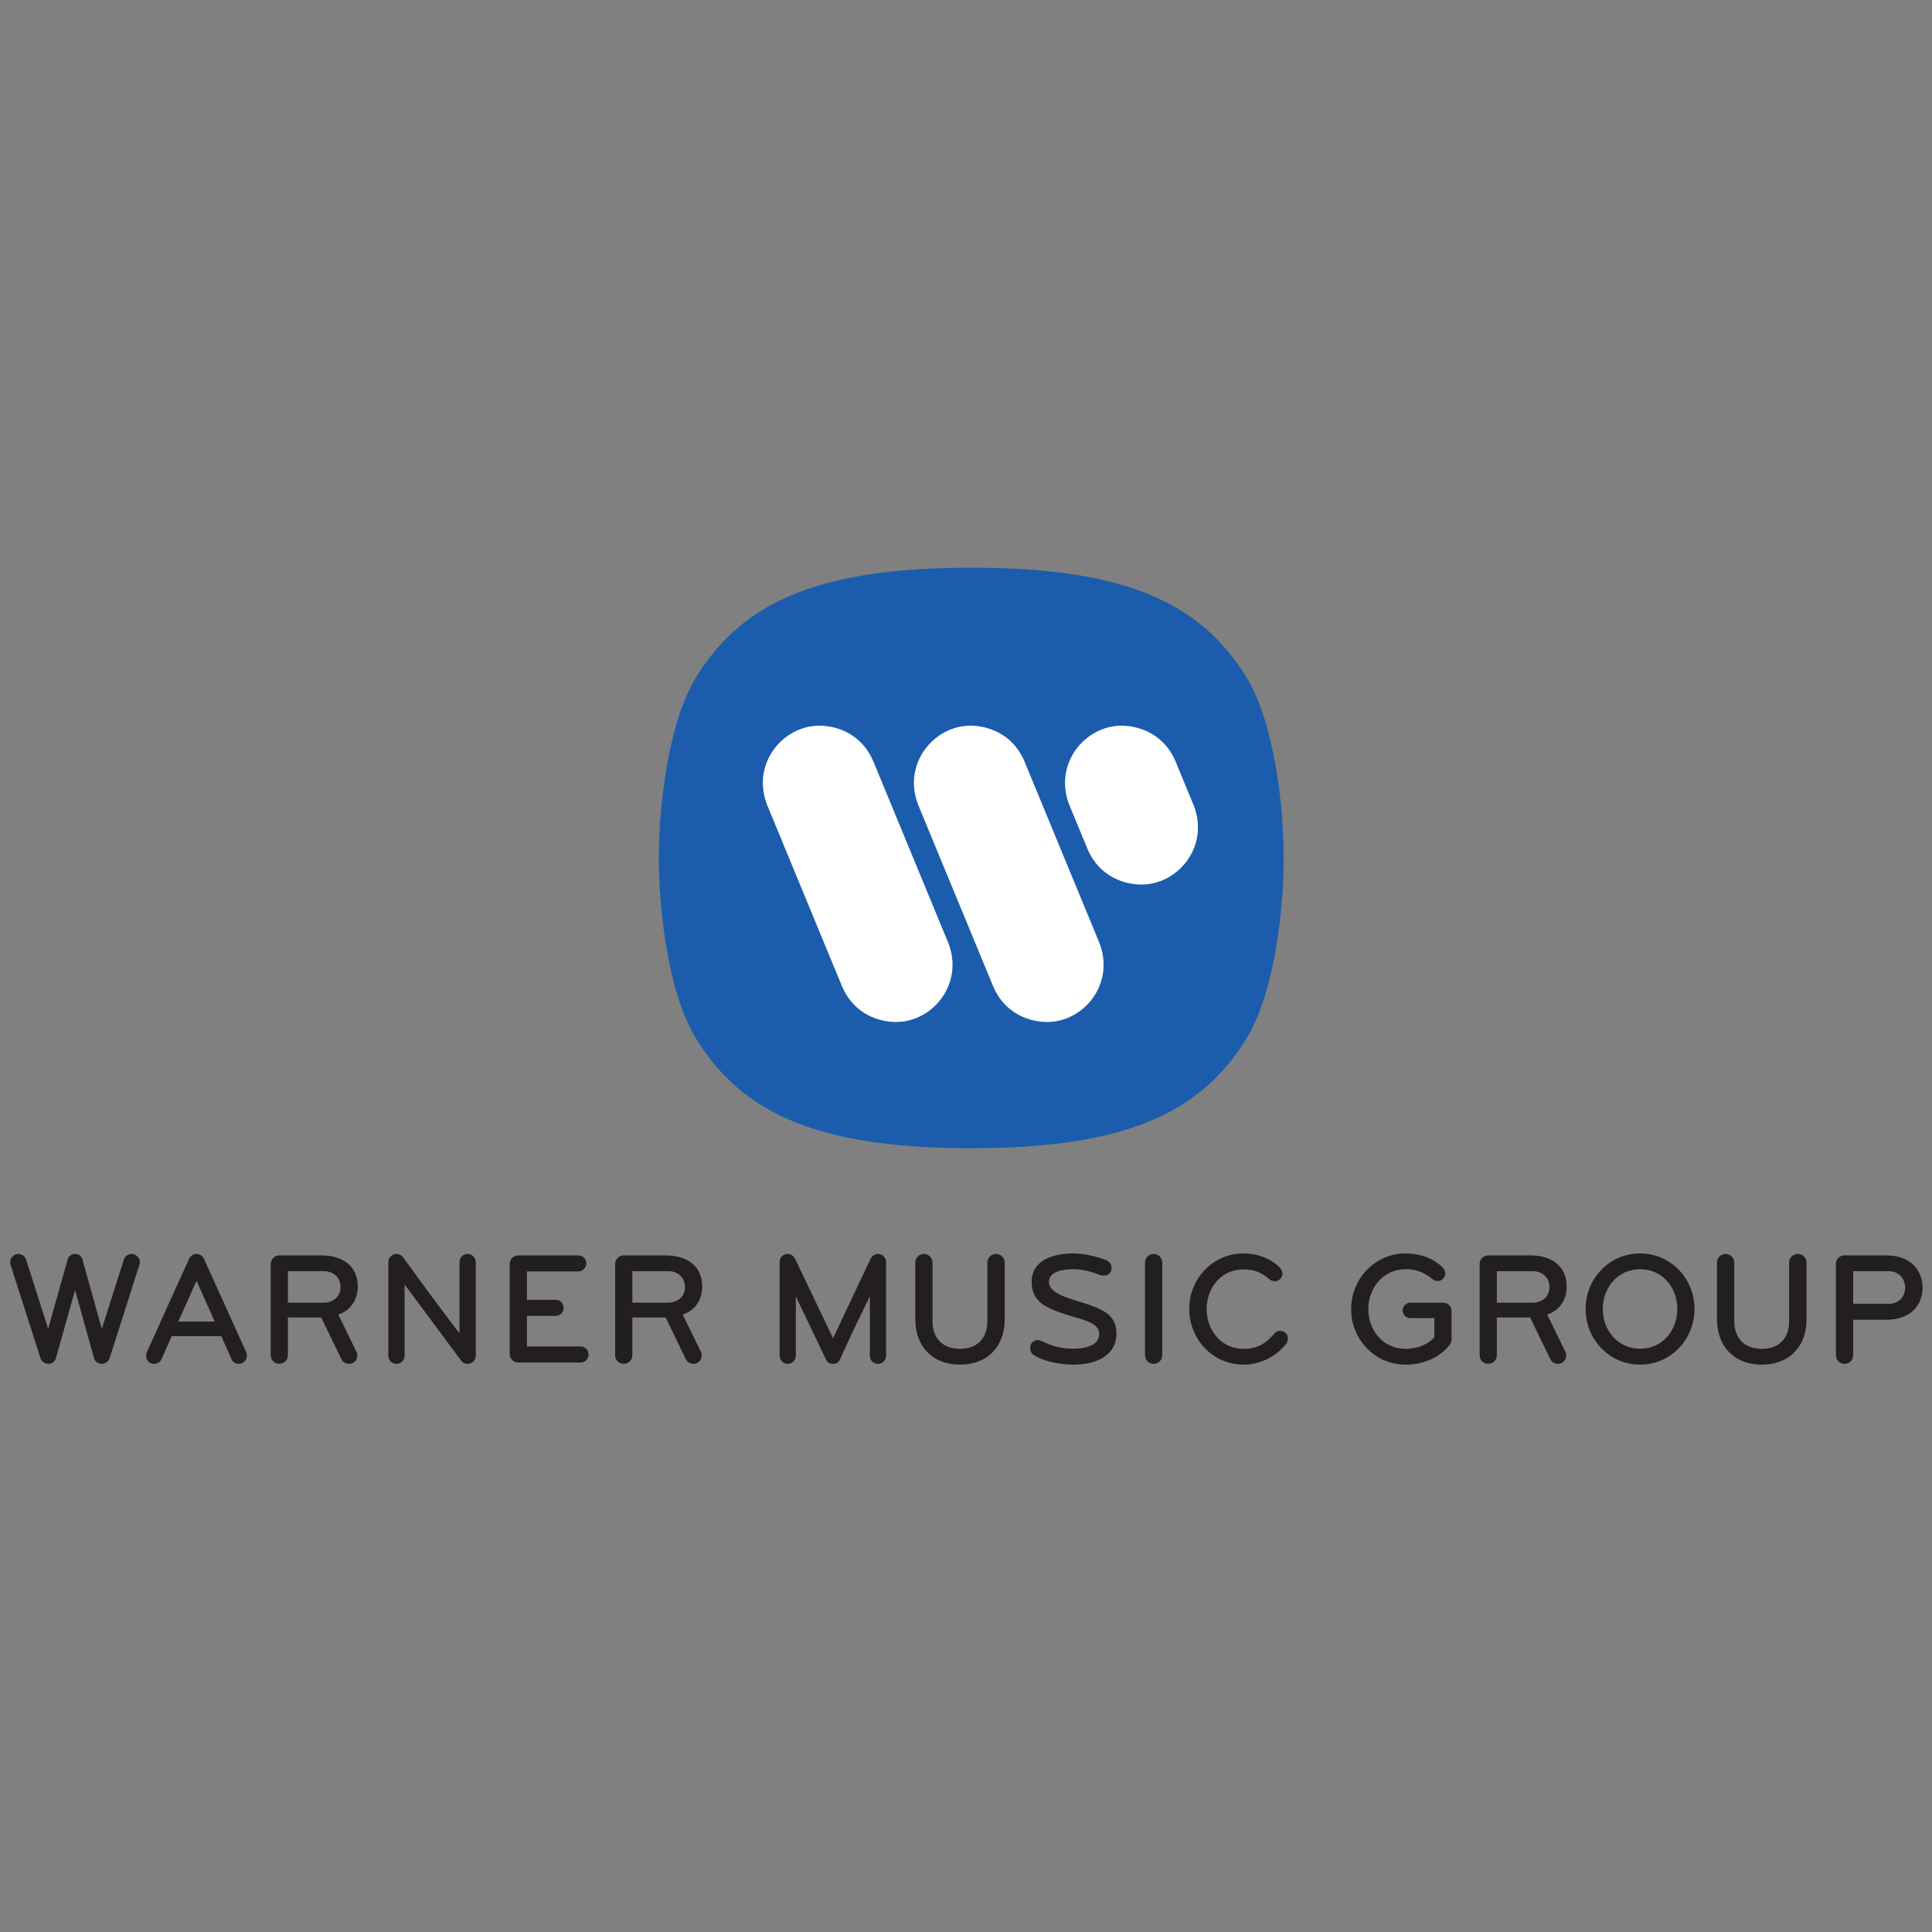
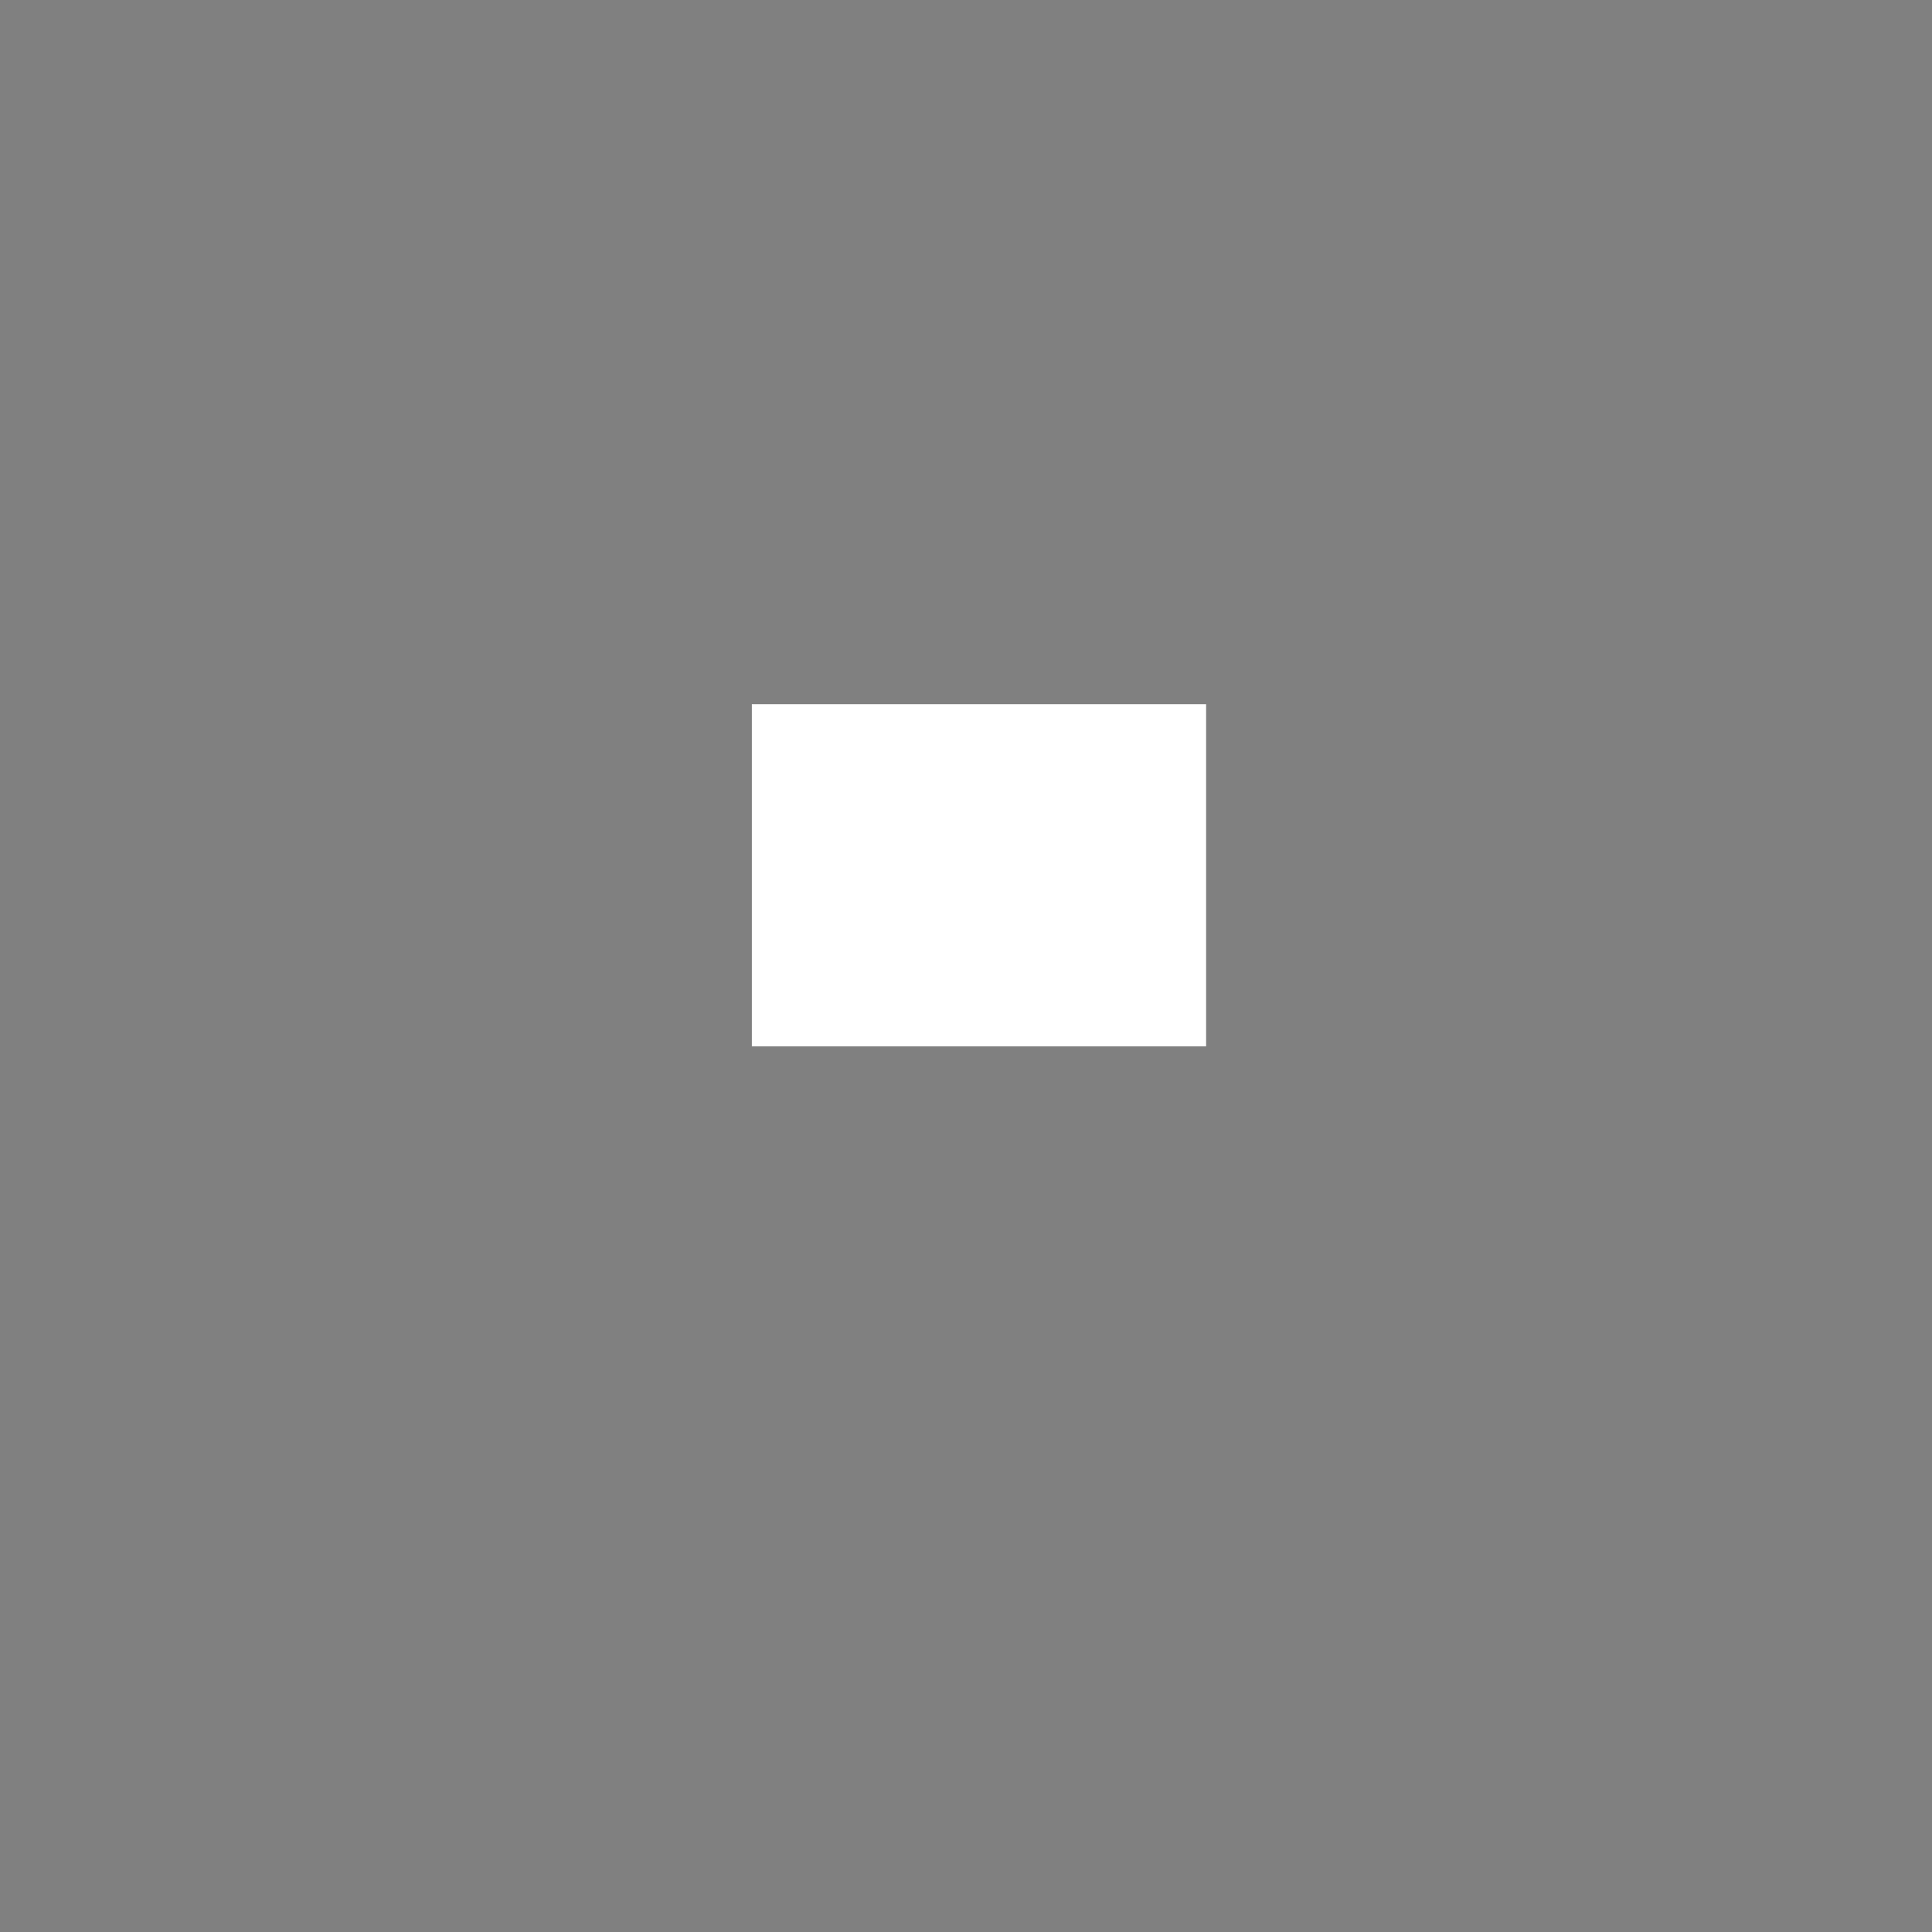
<svg xmlns="http://www.w3.org/2000/svg" width="320" zoomAndPan="magnify" viewBox="0 0 240 240" height="320" preserveAspectRatio="xMidYMid meet" version="1.0">
  <rect x="0" y="0" width="240" height="240" fill="#808080" stroke="none" />
  <defs>
    <clipPath id="ce390a24b2">
      <path d="M 81 70.523 L 160 70.523 L 160 143 L 81 143 Z M 81 70.523 " clip-rule="nonzero" />
    </clipPath>
    <clipPath id="88ae821f48">
-       <path d="M 1.172 155 L 238.922 155 L 238.922 169.523 L 1.172 169.523 Z M 1.172 155 " clip-rule="nonzero" />
-     </clipPath>
+       </clipPath>
  </defs>
  <path fill="#ffffff" d="M 93.398 87.477 L 149.828 87.477 L 149.828 129.98 L 93.398 129.98 Z M 93.398 87.477 " fill-opacity="1" fill-rule="nonzero" />
  <g clip-path="url(#ce390a24b2)">
-     <path fill="#1b5dac" d="M 141.805 109.883 C 139.684 109.883 136.609 108.93 135.125 105.535 L 132.844 100.016 C 130.828 94.922 134.754 90.148 139.312 90.148 C 141.434 90.148 144.508 91.105 145.996 94.496 L 148.273 100.02 C 150.289 105.113 146.363 109.883 141.805 109.883 Z M 111.316 126.957 C 109.195 126.957 106.121 126 104.633 122.605 L 95.305 100.016 C 93.289 94.922 97.215 90.148 101.773 90.148 C 103.895 90.148 106.969 91.105 108.453 94.496 L 117.785 117.09 C 119.801 122.184 115.875 126.957 111.316 126.957 Z M 130.086 126.957 C 127.965 126.957 124.891 126 123.406 122.605 L 114.074 100.016 C 112.059 94.922 115.984 90.148 120.543 90.148 C 122.664 90.148 125.742 91.105 127.227 94.496 L 136.555 117.09 C 138.57 122.184 134.645 126.957 130.086 126.957 Z M 120.656 142.633 C 101.883 142.633 92.125 138.492 86.293 128.734 C 83.004 123.117 81.84 113.051 81.84 106.578 C 81.84 100.109 83.004 90.043 86.293 84.422 C 92.125 74.664 101.883 70.523 120.656 70.523 C 139.422 70.523 149.18 74.664 155.012 84.422 C 158.301 90.043 159.469 100.109 159.469 106.578 C 159.469 113.051 158.301 123.117 155.012 128.734 C 149.18 138.492 139.422 142.633 120.656 142.633 Z M 120.656 142.633 " fill-opacity="1" fill-rule="evenodd" />
-   </g>
+     </g>
  <g clip-path="url(#88ae821f48)">
-     <path fill="#231f20" d="M 136.617 158.371 C 135.66 157.992 134.48 157.668 133.383 157.668 C 132.078 157.668 130.297 157.918 130.297 159.258 C 130.297 160.75 133.027 161.332 134.531 161.832 C 136.703 162.551 138.691 163.195 138.691 165.625 C 138.691 168.523 135.992 169.523 133.332 169.523 C 131.852 169.523 129.77 169.195 128.445 168.34 C 128.082 168.105 127.973 167.797 127.973 167.441 C 127.973 166.805 128.438 166.473 128.902 166.473 C 129.199 166.473 129.586 166.672 129.586 166.672 C 130.887 167.316 132.117 167.543 133.324 167.543 C 134.668 167.543 136.551 167.203 136.551 165.703 C 136.551 164.129 134.145 163.926 131.691 163.047 C 129.922 162.406 128.156 161.656 128.156 159.266 C 128.156 156.523 130.836 155.707 133.332 155.707 C 134.598 155.707 136.25 156.066 137.465 156.574 C 137.855 156.742 138.086 157.109 138.086 157.465 C 138.086 157.996 137.762 158.461 137.152 158.461 C 137.004 158.461 136.777 158.434 136.617 158.371 Z M 234.586 157.906 L 230.207 157.906 L 230.207 161.965 L 234.586 161.965 C 235.984 161.965 236.664 160.988 236.664 159.969 C 236.664 158.949 235.984 157.906 234.586 157.906 Z M 234.305 163.945 L 230.207 163.945 L 230.207 168.363 C 230.207 168.965 229.73 169.422 229.129 169.422 C 228.527 169.422 228.066 168.965 228.066 168.363 L 228.066 157.008 C 228.066 156.406 228.527 155.949 229.129 155.949 L 234.305 155.949 C 237.406 155.949 238.824 157.848 238.824 159.969 C 238.824 162.086 237.406 163.945 234.305 163.945 Z M 203.746 157.668 C 200.965 157.668 199.105 159.945 199.105 162.605 C 199.105 165.266 200.965 167.543 203.746 167.543 C 206.523 167.543 208.363 165.266 208.363 162.605 C 208.363 159.945 206.523 157.668 203.746 157.668 Z M 203.746 169.523 C 199.906 169.523 196.969 166.363 196.969 162.605 C 196.969 158.848 199.906 155.707 203.746 155.707 C 207.582 155.707 210.496 158.848 210.496 162.605 C 210.496 166.363 207.582 169.523 203.746 169.523 Z M 190.383 157.906 L 185.941 157.906 L 185.941 161.824 L 190.383 161.824 C 191.543 161.824 192.48 161.105 192.48 159.887 C 192.48 158.664 191.559 157.906 190.383 157.906 Z M 192.203 163.305 C 192.203 163.305 192.281 163.445 194.457 167.926 C 194.539 168.066 194.559 168.203 194.559 168.363 C 194.559 168.766 194.359 169.145 193.98 169.32 C 193.836 169.402 193.68 169.422 193.52 169.422 C 193.117 169.422 192.758 169.203 192.578 168.824 L 190.078 163.664 L 185.941 163.664 L 185.941 168.363 C 185.941 168.965 185.441 169.422 184.863 169.422 C 184.281 169.422 183.805 168.945 183.805 168.363 L 183.805 157.008 C 183.805 156.426 184.281 155.949 184.863 155.949 L 190.102 155.949 C 192.598 155.949 194.617 157.148 194.617 159.828 C 194.617 161.445 193.758 162.785 192.203 163.305 Z M 180.074 167.066 C 178.777 168.742 176.656 169.523 174.617 169.523 C 170.781 169.523 167.844 166.383 167.844 162.625 C 167.844 158.867 170.781 155.707 174.617 155.707 C 176.316 155.707 177.996 156.266 179.176 157.406 C 179.414 157.625 179.535 157.926 179.535 158.207 C 179.535 158.406 179.477 158.586 179.336 158.766 C 179.156 159.008 178.895 159.129 178.617 159.129 C 178.395 159.129 178.18 159.066 177.996 158.926 C 177.219 158.324 176.316 157.668 174.617 157.668 C 171.82 157.668 169.98 159.988 169.98 162.625 C 169.98 165.266 171.82 167.562 174.617 167.562 C 175.957 167.562 177.316 167.086 178.18 166.125 L 178.18 163.746 L 175.219 163.746 C 174.695 163.746 174.238 163.324 174.238 162.785 C 174.238 162.246 174.695 161.824 175.219 161.824 L 179.238 161.824 C 179.895 161.824 180.316 162.305 180.316 162.906 L 180.316 166.383 C 180.316 166.684 180.254 166.848 180.074 167.066 Z M 159.75 166.965 C 158.531 168.523 156.512 169.523 154.492 169.523 C 150.652 169.523 147.734 166.363 147.734 162.605 C 147.734 158.848 150.652 155.707 154.492 155.707 C 156.152 155.707 157.77 156.285 158.969 157.445 C 159.191 157.668 159.309 157.926 159.309 158.188 C 159.309 158.406 159.23 158.645 159.07 158.828 C 158.891 159.047 158.633 159.168 158.371 159.168 C 158.148 159.168 157.91 159.086 157.711 158.926 C 156.754 158.109 155.852 157.688 154.492 157.688 C 151.691 157.688 149.895 159.969 149.895 162.605 C 149.895 165.242 151.691 167.562 154.492 167.562 C 156.551 167.562 157.613 166.484 158.332 165.625 C 158.512 165.426 158.75 165.324 159.012 165.324 C 159.25 165.324 159.512 165.402 159.691 165.582 C 159.891 165.766 159.988 166.004 159.988 166.262 C 159.988 166.504 159.91 166.766 159.75 166.965 Z M 143.316 169.422 C 142.715 169.422 142.234 168.945 142.234 168.344 L 142.234 156.848 C 142.234 156.246 142.715 155.77 143.316 155.77 C 143.918 155.77 144.375 156.246 144.375 156.848 L 144.375 168.344 C 144.375 168.945 143.918 169.422 143.316 169.422 Z M 218.855 169.523 C 215.477 169.523 213.293 167.305 213.293 163.887 L 213.293 156.848 C 213.293 156.246 213.758 155.77 214.359 155.77 C 214.957 155.77 215.438 156.246 215.438 156.848 L 215.438 164.156 C 215.438 166.176 216.656 167.559 218.855 167.559 C 221.055 167.559 222.254 166.176 222.254 164.156 L 222.254 156.848 C 222.254 156.246 222.734 155.77 223.332 155.77 C 223.934 155.77 224.414 156.246 224.414 156.848 L 224.414 163.887 C 224.414 167.305 222.234 169.523 218.855 169.523 Z M 119.258 169.523 C 115.879 169.523 113.699 167.305 113.699 163.887 L 113.699 156.848 C 113.699 156.246 114.16 155.77 114.758 155.77 C 115.359 155.77 115.84 156.246 115.84 156.848 L 115.84 164.156 C 115.84 166.176 117.059 167.559 119.258 167.559 C 121.453 167.559 122.652 166.176 122.652 164.156 L 122.652 156.848 C 122.652 156.246 123.133 155.77 123.734 155.77 C 124.332 155.77 124.812 156.246 124.812 156.848 L 124.812 163.887 C 124.812 167.305 122.633 169.523 119.258 169.523 Z M 109.062 169.422 C 108.5 169.422 108.062 168.984 108.062 168.422 L 108.062 161.027 C 105.66 165.887 104.344 168.887 104.344 168.887 C 104.184 169.242 103.863 169.422 103.484 169.422 C 103.062 169.422 102.781 169.242 102.602 168.863 L 98.863 161.047 L 98.863 168.402 C 98.863 168.965 98.406 169.422 97.844 169.422 C 97.285 169.422 96.848 168.965 96.848 168.402 L 96.848 156.766 C 96.848 156.207 97.285 155.77 97.844 155.77 C 98.285 155.77 98.605 156.047 98.785 156.406 L 103.484 166.242 L 108.141 156.387 C 108.301 156.027 108.641 155.77 109.062 155.77 C 109.621 155.77 110.078 156.227 110.078 156.785 L 110.078 168.422 C 110.078 168.984 109.621 169.422 109.062 169.422 Z M 82.988 157.906 L 78.555 157.906 L 78.555 161.824 L 82.988 161.824 C 84.152 161.824 85.09 161.105 85.09 159.887 C 85.09 158.664 84.172 157.906 82.988 157.906 Z M 84.809 163.305 C 84.809 163.305 84.891 163.445 87.07 167.926 C 87.148 168.066 87.172 168.203 87.172 168.363 C 87.172 168.766 86.969 169.145 86.59 169.32 C 86.449 169.402 86.289 169.422 86.129 169.422 C 85.73 169.422 85.371 169.203 85.188 168.824 L 82.691 163.664 L 78.555 163.664 L 78.555 168.363 C 78.555 168.965 78.055 169.422 77.473 169.422 C 76.895 169.422 76.414 168.945 76.414 168.363 L 76.414 157.008 C 76.414 156.426 76.895 155.949 77.473 155.949 L 82.711 155.949 C 85.211 155.949 87.23 157.148 87.23 159.828 C 87.23 161.445 86.371 162.785 84.809 163.305 Z M 72.113 169.262 L 64.398 169.262 C 63.801 169.262 63.316 168.785 63.316 168.184 L 63.316 157.008 C 63.316 156.406 63.801 155.949 64.398 155.949 L 71.812 155.949 C 72.375 155.949 72.836 156.367 72.836 156.926 C 72.836 157.484 72.375 157.945 71.812 157.945 L 65.457 157.945 L 65.457 161.465 L 69.016 161.465 C 69.578 161.465 70.016 161.906 70.016 162.465 C 70.016 163.027 69.578 163.465 69.016 163.465 L 65.457 163.465 L 65.457 167.262 L 72.113 167.262 C 72.672 167.262 73.113 167.703 73.113 168.262 C 73.113 168.824 72.672 169.262 72.113 169.262 Z M 58.082 169.422 C 57.738 169.422 57.5 169.301 57.301 169.043 L 50.262 159.566 L 50.262 168.422 C 50.262 168.984 49.805 169.422 49.246 169.422 C 48.688 169.422 48.242 168.984 48.242 168.422 L 48.242 156.785 C 48.242 156.266 48.645 155.77 49.285 155.77 C 49.586 155.77 49.883 155.93 50.043 156.148 C 50.043 156.148 54.004 161.645 57.082 165.625 L 57.082 156.785 C 57.082 156.227 57.52 155.77 58.082 155.77 C 58.641 155.77 59.102 156.227 59.102 156.785 L 59.102 168.422 C 59.102 168.984 58.641 169.422 58.082 169.422 Z M 40.203 157.906 L 35.766 157.906 L 35.766 161.824 L 40.203 161.824 C 41.363 161.824 42.305 161.105 42.305 159.887 C 42.305 158.664 41.387 157.906 40.203 157.906 Z M 42.023 163.305 C 42.023 163.305 42.102 163.445 44.281 167.926 C 44.363 168.062 44.383 168.203 44.383 168.363 C 44.383 168.766 44.184 169.145 43.801 169.32 C 43.664 169.402 43.504 169.422 43.344 169.422 C 42.941 169.422 42.586 169.203 42.402 168.824 L 39.902 163.664 L 35.766 163.664 L 35.766 168.363 C 35.766 168.965 35.266 169.422 34.688 169.422 C 34.109 169.422 33.629 168.945 33.629 168.363 L 33.629 157.008 C 33.629 156.426 34.109 155.949 34.688 155.949 L 39.926 155.949 C 42.422 155.949 44.445 157.148 44.445 159.828 C 44.445 161.445 43.582 162.785 42.023 163.305 Z M 24.414 159.105 L 22.152 164.164 L 26.672 164.164 Z M 30.09 169.32 C 29.949 169.383 29.809 169.422 29.668 169.422 C 29.293 169.422 28.91 169.203 28.75 168.824 L 27.492 165.984 L 21.336 165.984 L 20.074 168.824 C 19.914 169.203 19.516 169.422 19.133 169.422 C 18.996 169.422 18.875 169.402 18.734 169.344 C 18.375 169.184 18.152 168.805 18.152 168.422 C 18.152 168.281 18.176 168.125 18.234 167.984 L 23.492 156.367 C 23.652 156.027 24.012 155.77 24.414 155.77 C 24.812 155.77 25.172 156.008 25.332 156.367 L 30.59 167.984 C 30.648 168.125 30.668 168.262 30.668 168.402 C 30.668 168.785 30.469 169.164 30.09 169.32 Z M 17.32 157.109 L 13.621 168.703 C 13.484 169.145 13.062 169.422 12.621 169.422 C 12.203 169.422 11.805 169.145 11.684 168.723 L 9.324 160.266 L 6.945 168.723 C 6.824 169.145 6.445 169.422 6.027 169.422 C 5.586 169.422 5.168 169.145 5.027 168.703 L 1.309 157.109 C 1.289 157.008 1.27 156.926 1.27 156.828 C 1.25 156.387 1.527 155.969 1.969 155.828 C 2.066 155.789 2.168 155.77 2.27 155.77 C 2.707 155.77 3.105 156.047 3.246 156.488 L 5.984 165.066 L 8.402 156.465 C 8.484 156.168 8.766 155.77 9.324 155.77 C 9.883 155.77 10.164 156.168 10.242 156.465 L 12.645 165.066 L 15.383 156.488 C 15.523 156.047 15.918 155.77 16.363 155.77 C 16.461 155.77 16.562 155.789 16.66 155.828 C 17.102 155.969 17.383 156.367 17.383 156.809 C 17.383 156.906 17.363 157.008 17.32 157.109 Z M 17.32 157.109 " fill-opacity="1" fill-rule="nonzero" />
-   </g>
+     </g>
</svg>